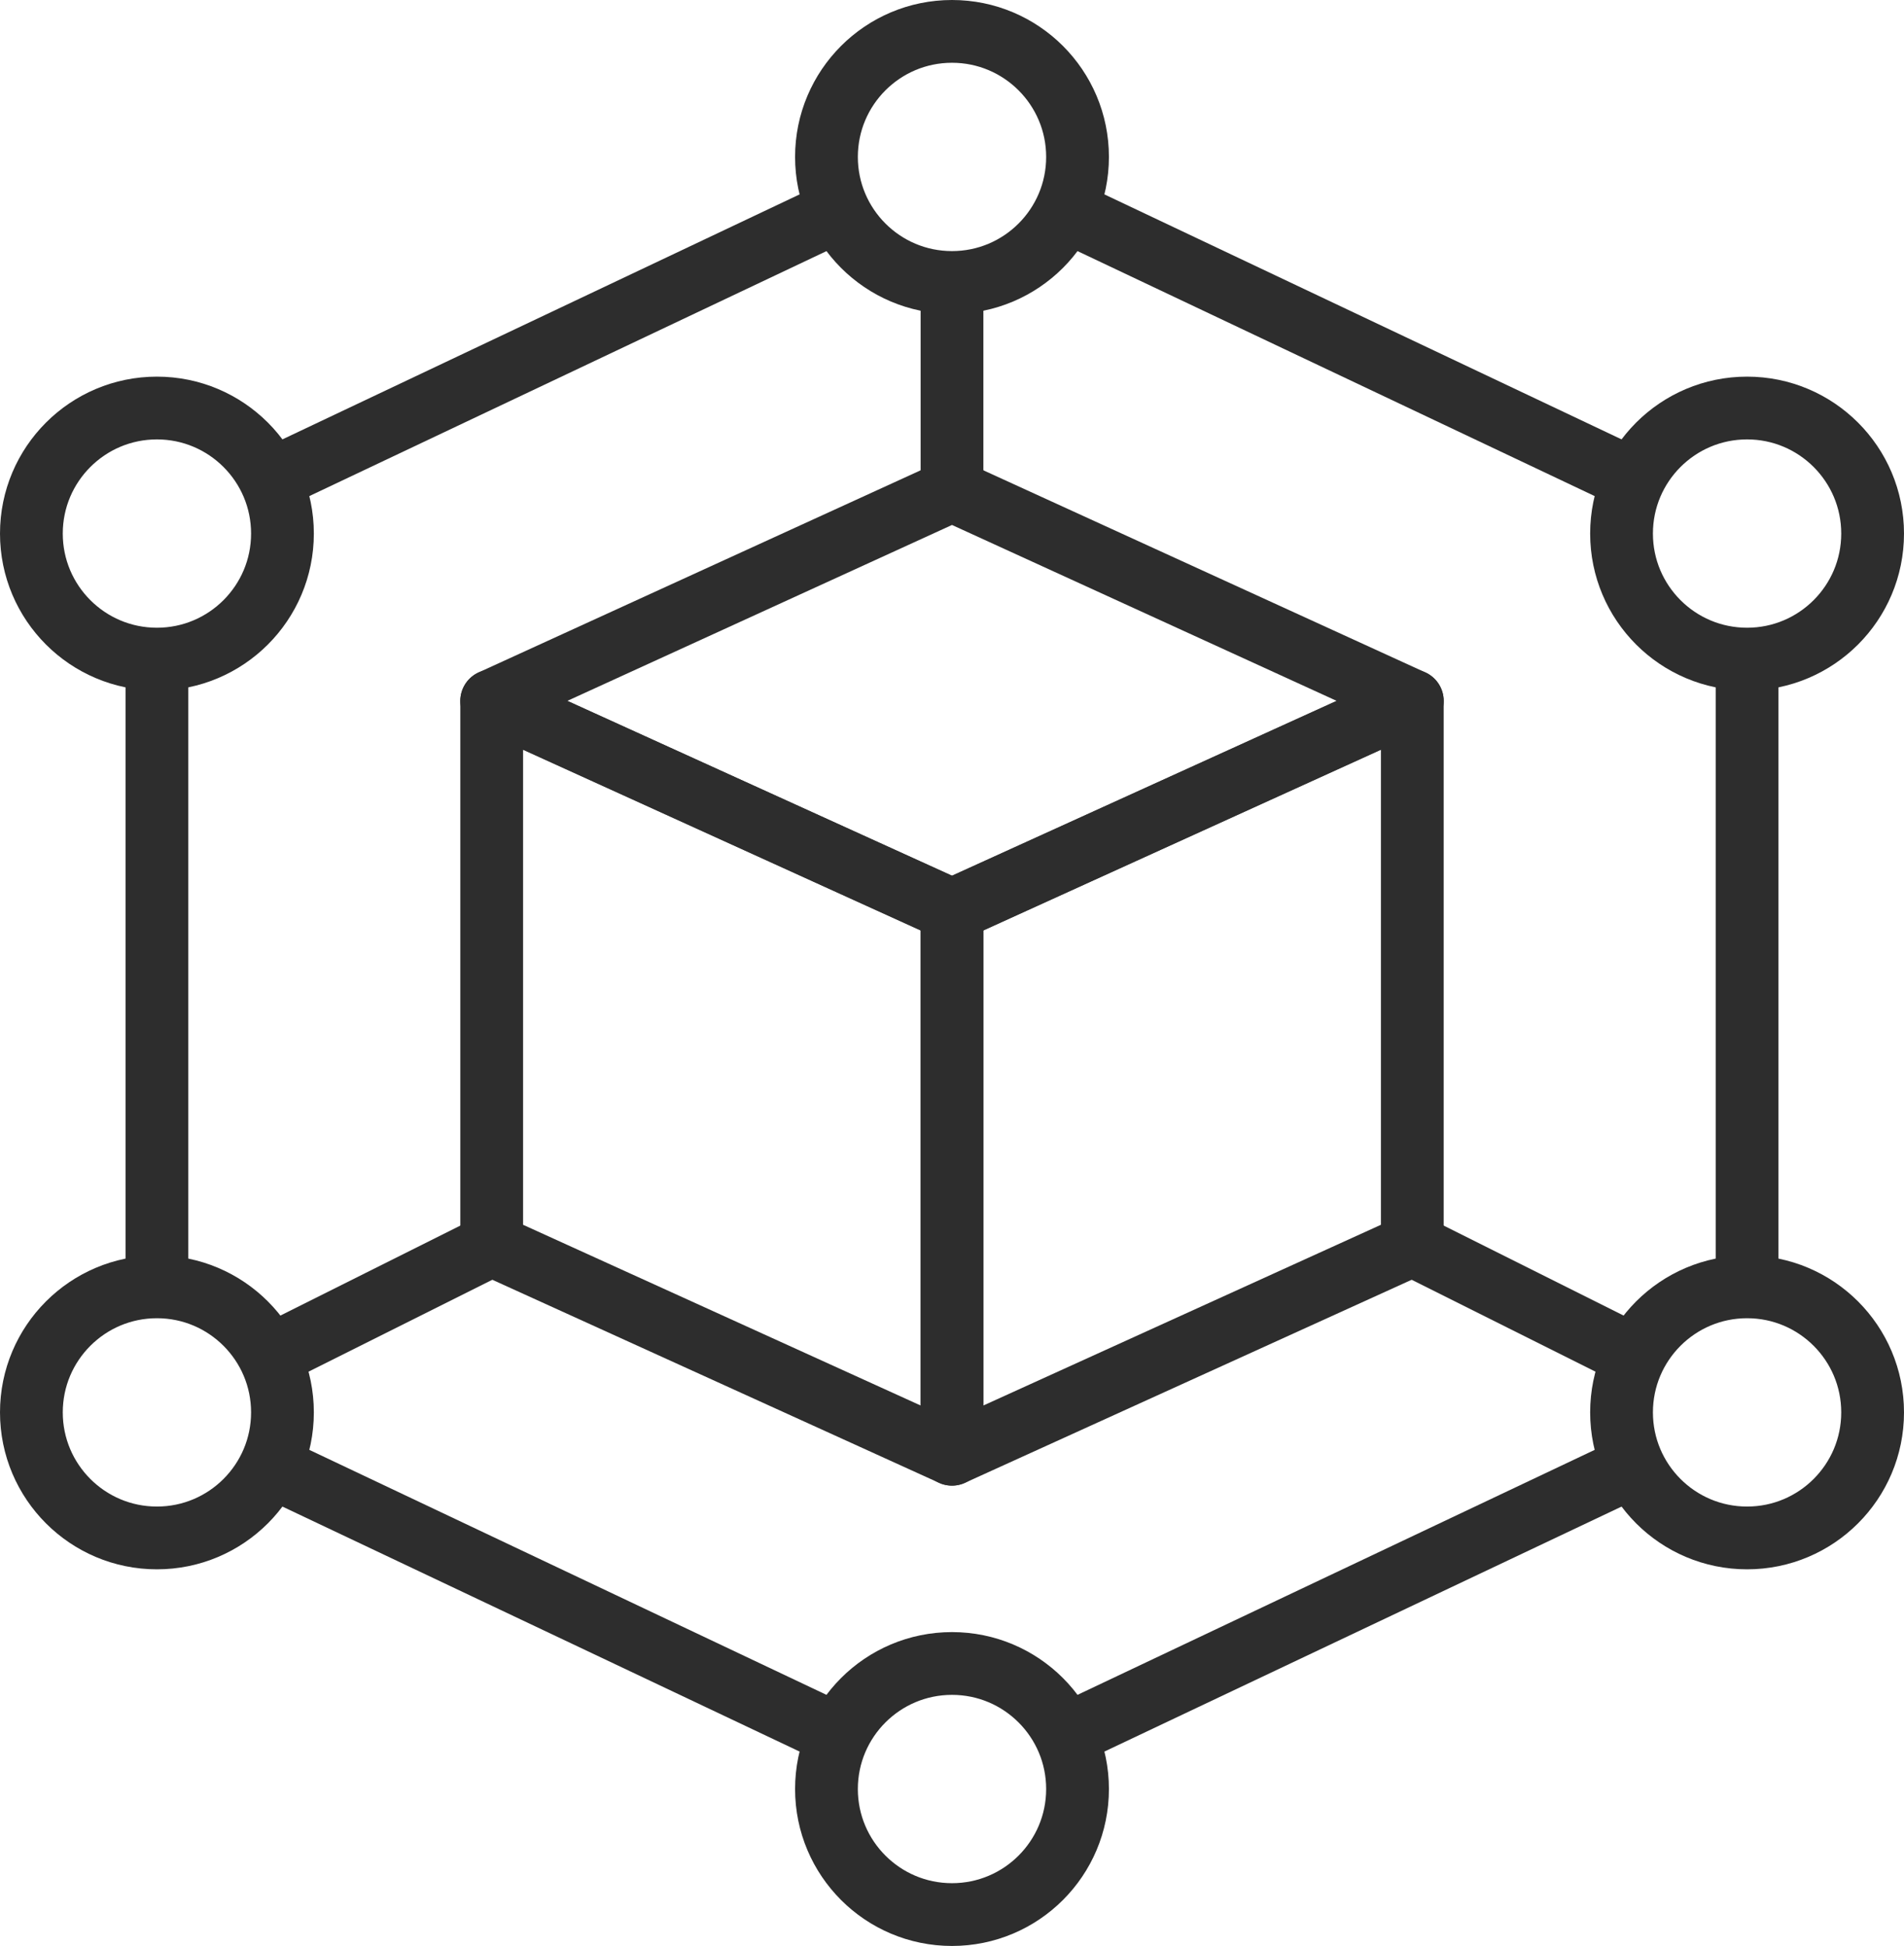
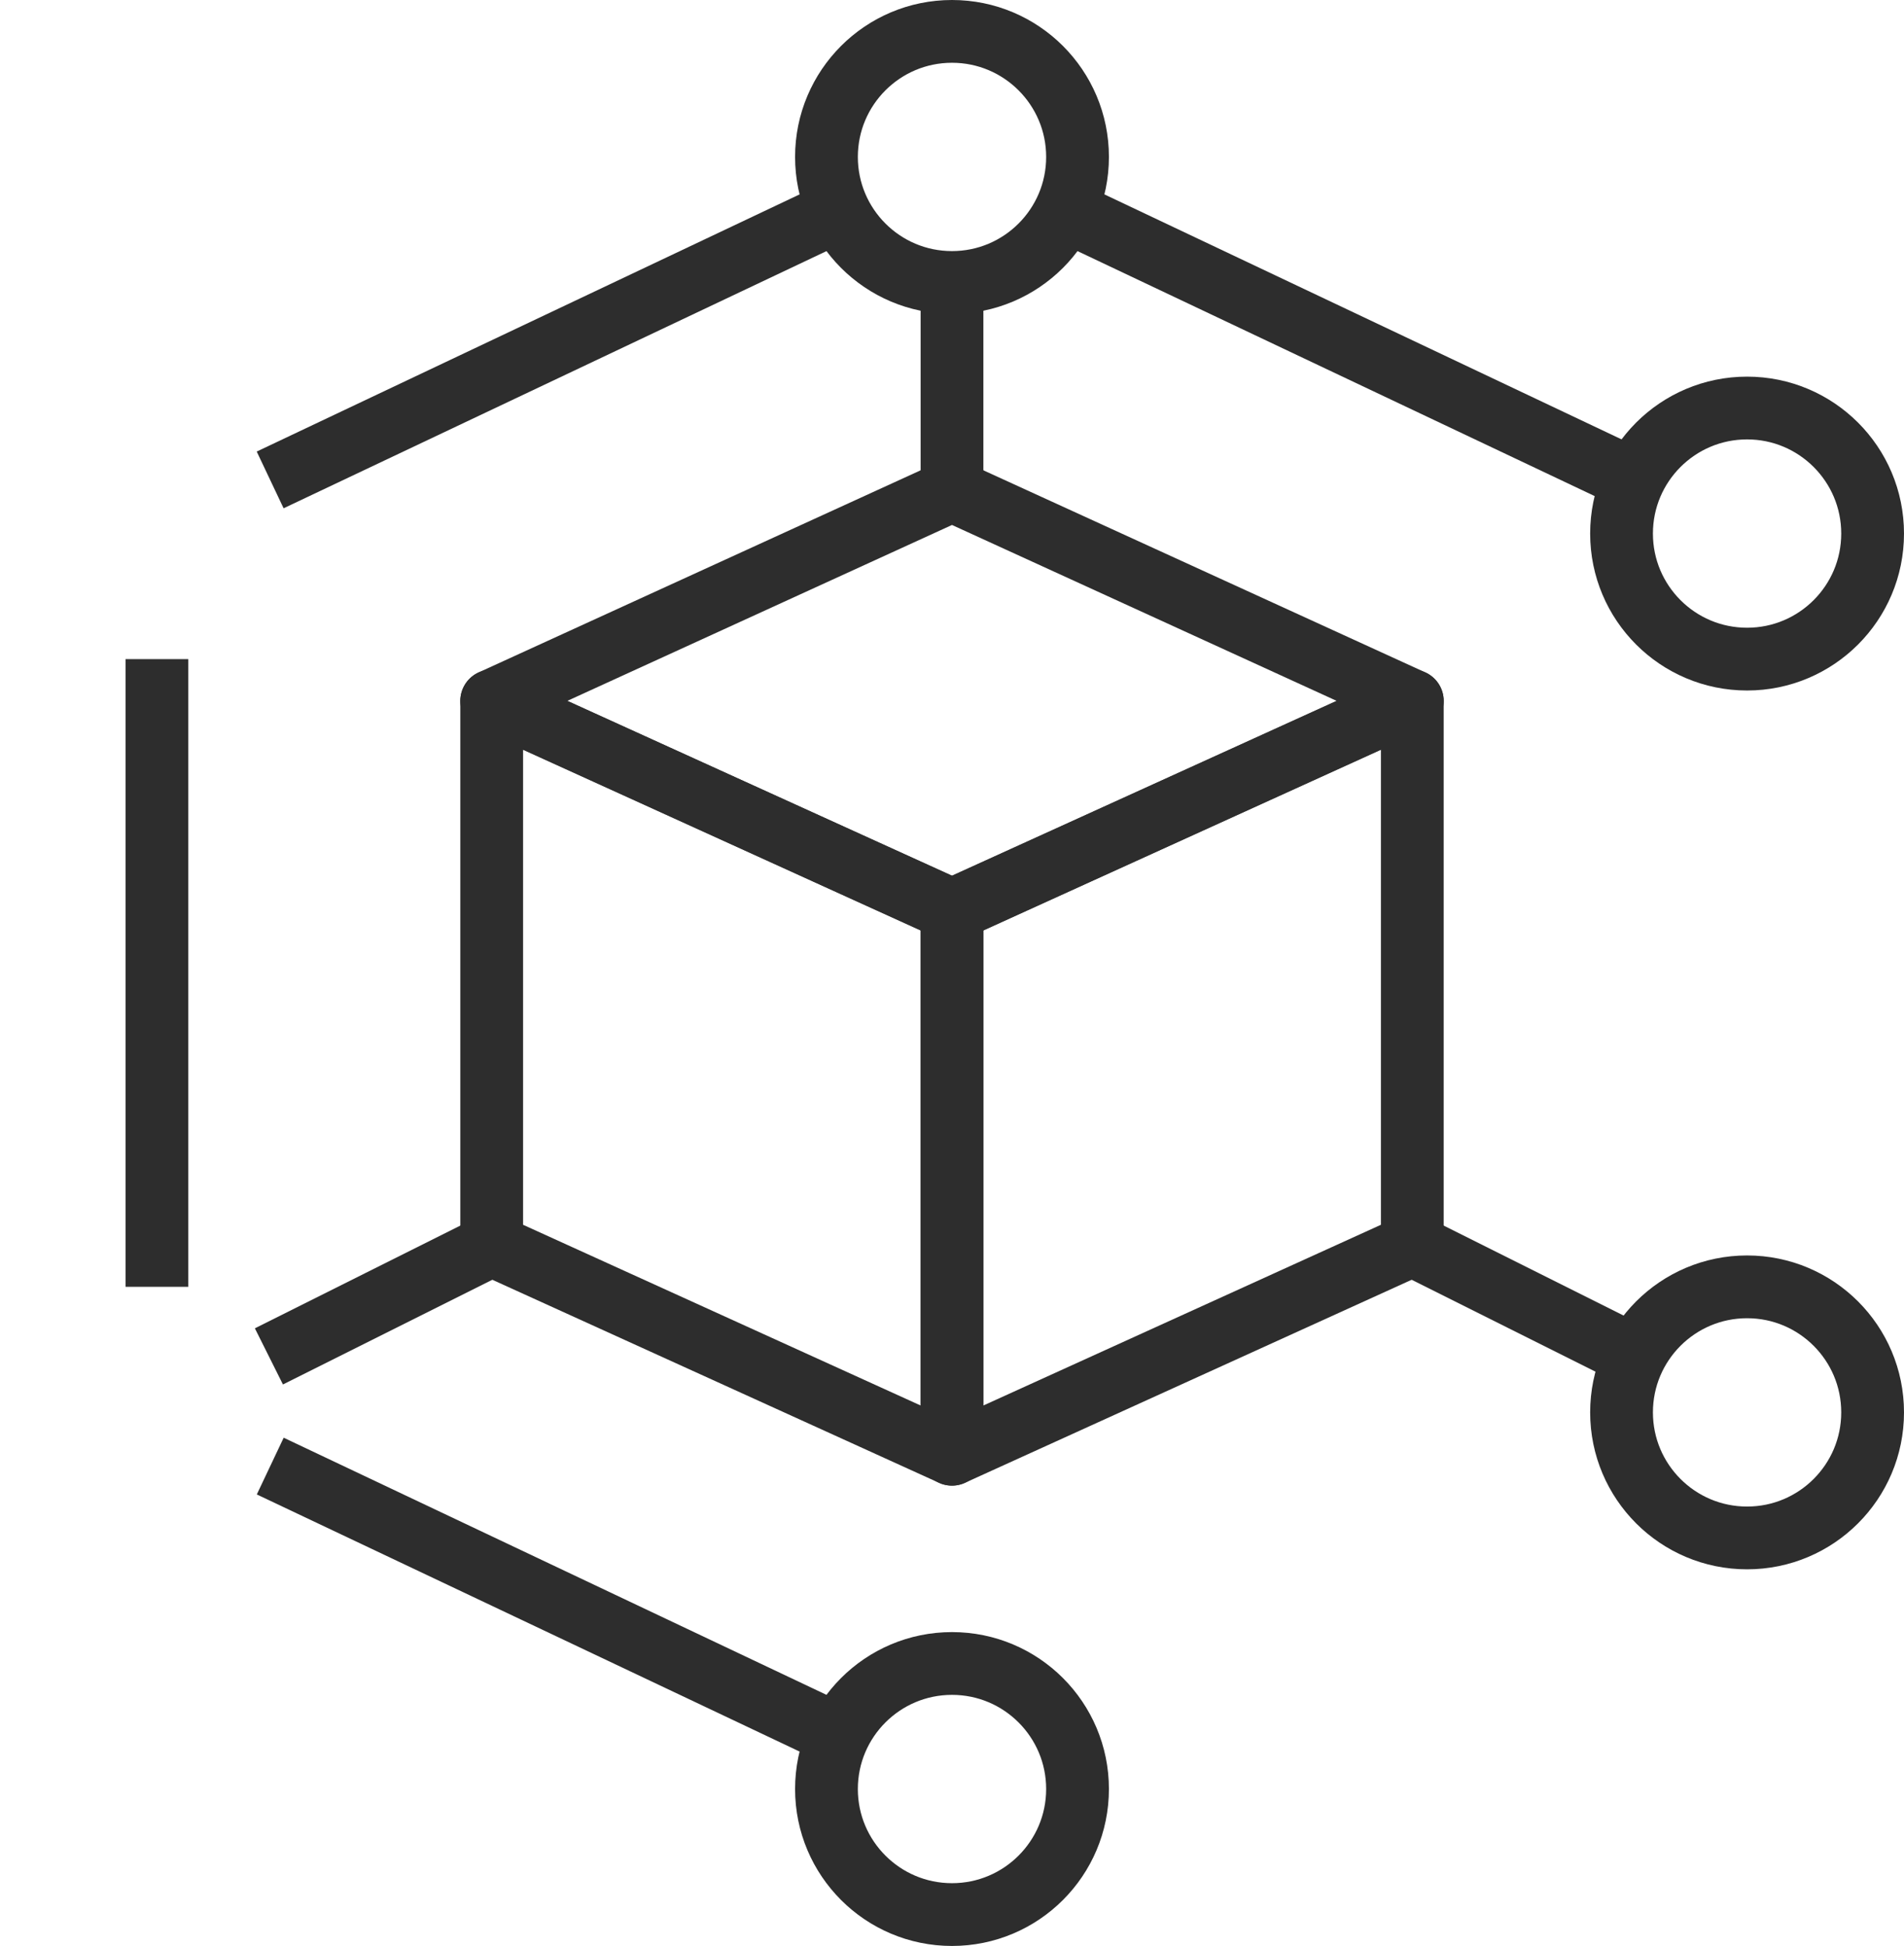
<svg xmlns="http://www.w3.org/2000/svg" id="b" viewBox="0 0 45.5 46.5">
  <defs>
    <style>.e{fill:none;stroke:#2d2d2d;stroke-linejoin:round;stroke-width:1.5px;}</style>
  </defs>
  <g id="c">
    <g id="d">
      <polygon class="e" points="22.75 34.75 11.75 29.75 11.75 16.75 22.75 21.75 22.75 34.75" />
      <polygon class="e" points="22.75 34.75 33.75 29.75 33.75 16.75 22.75 21.75 22.75 34.75" />
      <polygon class="e" points="11.75 16.75 22.75 11.72 33.75 16.75 22.75 21.75 11.75 16.75" />
      <circle class="e" cx="22.75" cy="3.75" r="3" />
      <circle class="e" cx="22.75" cy="42.75" r="3" />
      <circle class="e" cx="41.75" cy="12.75" r="3" />
      <circle class="e" cx="41.75" cy="33.75" r="3" />
-       <circle class="e" cx="3.75" cy="12.75" r="3" />
-       <circle class="e" cx="3.75" cy="33.75" r="3" />
-       <line class="e" x1="39.042" y1="35.033" x2="25.457" y2="41.468" />
-       <line class="e" x1="41.75" y1="15.75" x2="41.75" y2="30.75" />
      <line class="e" x1="25.459" y1="5.033" x2="39.044" y2="11.468" />
      <line class="e" x1="6.458" y1="35.033" x2="20.043" y2="41.468" />
      <line class="e" x1="3.75" y1="15.75" x2="3.75" y2="30.75" />
      <line class="e" x1="20.041" y1="5.033" x2="6.456" y2="11.468" />
      <line class="e" x1="22.75" y1="6.75" x2="22.75" y2="11.72" />
      <line class="e" x1="6.426" y1="32.412" x2="11.75" y2="29.75" />
      <line class="e" x1="39.042" y1="32.396" x2="33.75" y2="29.75" />
    </g>
  </g>
</svg>